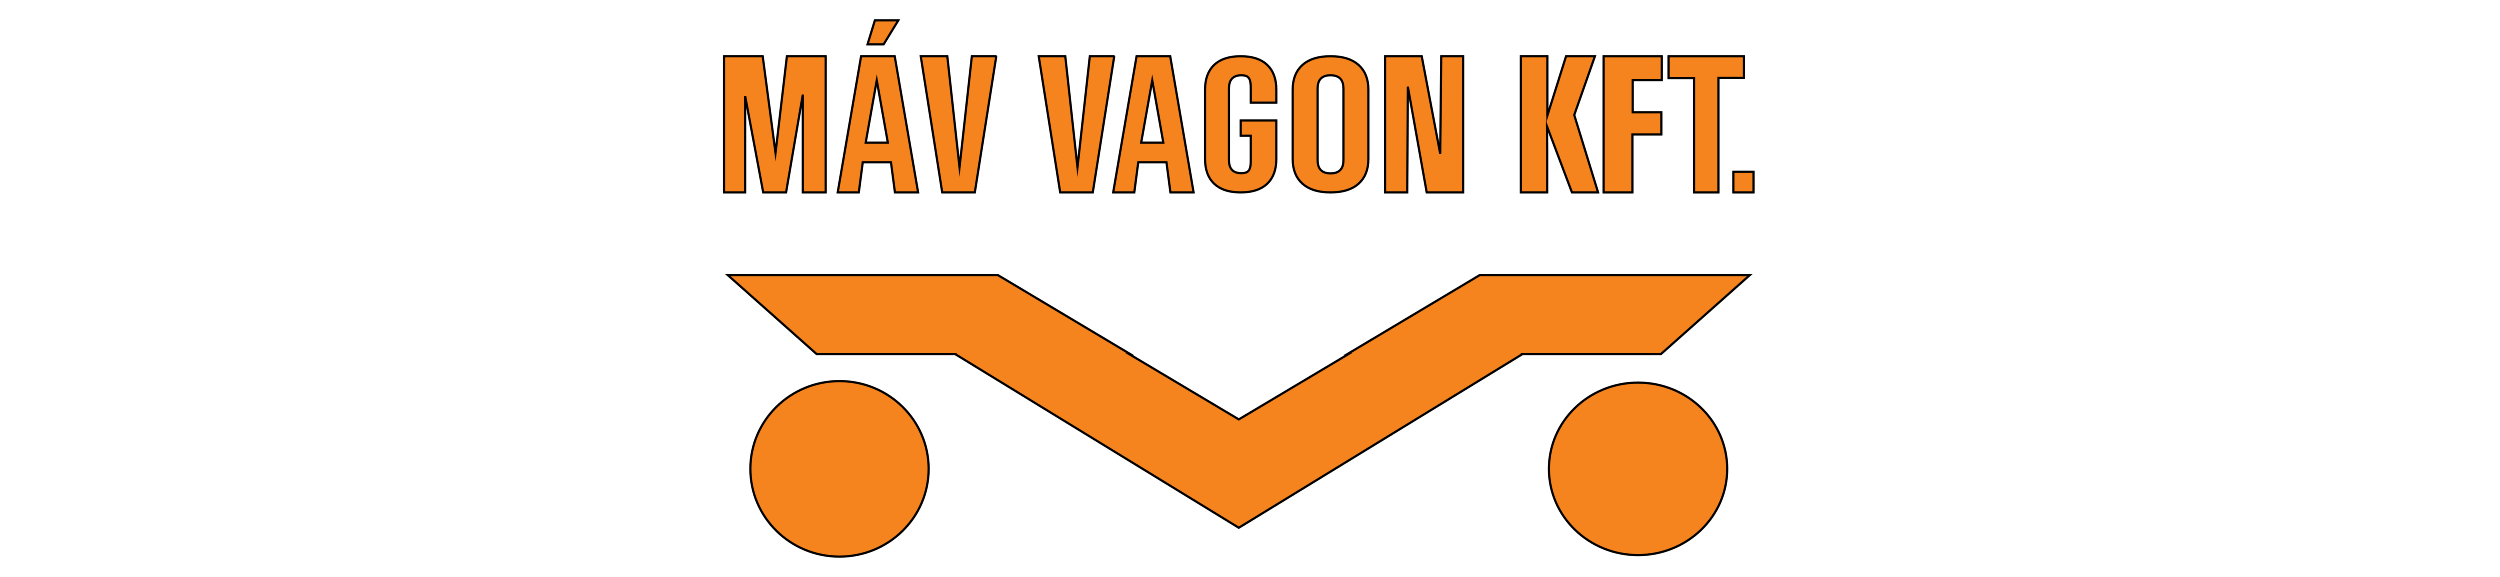
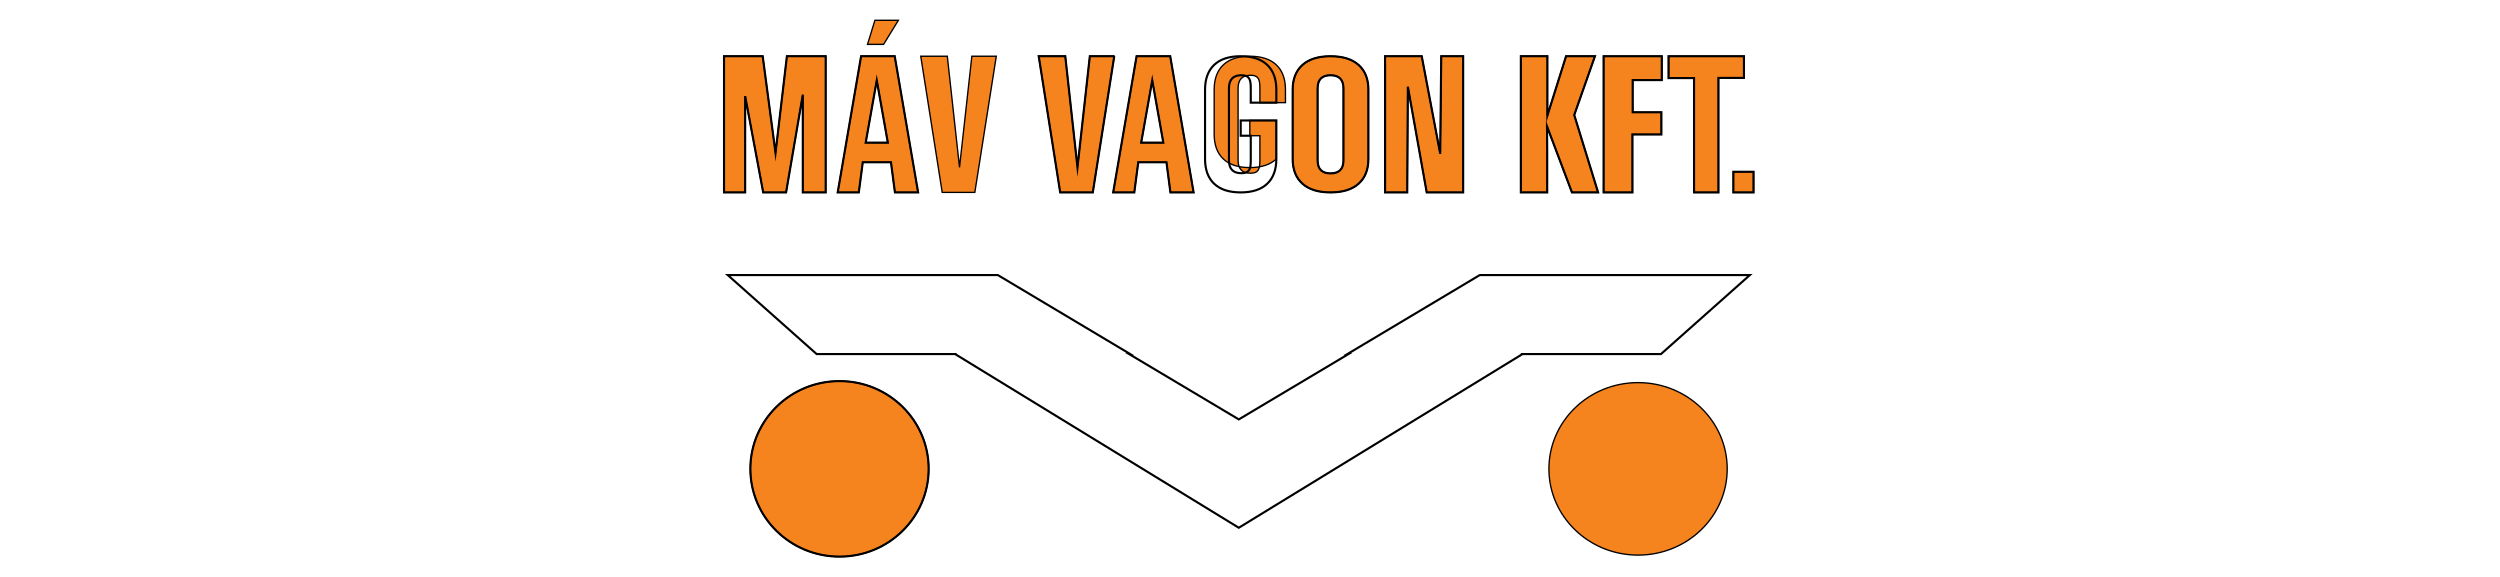
<svg xmlns="http://www.w3.org/2000/svg" version="1.1" id="Layer_1" width="1842.52" height="425.197" viewBox="0 0 1842.52 425.197" overflow="visible" enable-background="new 0 0 1842.52 425.197" xml:space="preserve">
  <rect fill="#FFFFFF" width="1842.52" height="425.197" />
  <g>
    <polygon fill="#F5841F" stroke="#000000" points="1285.302,41.442 1285.302,57.416 1266.51,57.416 1266.51,141.808    1248.533,141.808 1248.533,57.55 1229.738,57.55 1229.738,41.442  " />
    <polygon fill="none" stroke="#000000" stroke-width="1.574" stroke-miterlimit="10" points="1285.302,41.442 1285.302,57.416    1266.51,57.416 1266.51,141.808 1248.533,141.808 1248.533,57.55 1229.738,57.55 1229.738,41.442  " />
    <polygon fill="#F5841F" stroke="#000000" points="579.952,41.442 608.539,41.442 608.539,141.808 591.672,141.808 591.672,69.832    579.349,141.808 562.485,141.808 549.188,70.835 549.188,141.808 533.621,141.808 533.621,41.442 562.116,41.442 571.566,112.702     " />
    <polygon fill="none" stroke="#000000" stroke-width="1.574" stroke-miterlimit="10" points="579.952,41.442 608.539,41.442    608.539,141.808 591.672,141.808 591.672,69.832 579.349,141.808 562.485,141.808 549.188,70.835 549.188,141.808 533.621,141.808    533.621,41.442 562.116,41.442 571.566,112.702  " />
    <path fill="#F5841F" stroke="#000000" d="M659.574,141.808l-2.924-22.21h-20.78l-2.924,22.21h-15.548l17.241-100.366h24.78   l17.242,100.366H659.574z M654.341,105.124l-8.159-45.903l-8.158,45.903H654.341z" />
    <path fill="none" stroke="#000000" stroke-width="1.574" stroke-miterlimit="10" d="M659.574,141.808l-2.924-22.21h-20.78   l-2.924,22.21h-15.548l17.241-100.366h24.78l17.242,100.366H659.574z M654.341,105.124l-8.159-45.903l-8.158,45.903H654.341z" />
    <path fill="#F5841F" stroke="#000000" d="M862.61,141.808l-2.926-22.21h-20.78l-2.924,22.21h-15.548l17.241-100.366h24.781   l17.241,100.366H862.61z M857.375,105.124l-8.157-45.903l-8.159,45.903H857.375z" />
    <path fill="none" stroke="#000000" stroke-width="1.574" stroke-miterlimit="10" d="M862.61,141.808l-2.926-22.21h-20.78   l-2.924,22.21h-15.548l17.241-100.366h24.781l17.241,100.366H862.61z M857.375,105.124l-8.157-45.903l-8.159,45.903H857.375z" />
    <polygon fill="#F5841F" stroke="#000000" points="651.215,32.694 639.371,32.694 644.812,14.961 662.099,14.961  " />
-     <polygon fill="none" stroke="#000000" stroke-width="1.574" stroke-miterlimit="10" points="651.215,32.694 639.371,32.694    644.812,14.961 662.099,14.961  " />
    <polygon fill="#F5841F" stroke="#000000" points="734.276,41.442 718.453,141.808 694.422,141.808 678.599,41.442 698.17,41.442    707.17,123.312 716.267,41.442  " />
-     <polyline fill="none" stroke="#000000" stroke-width="1.574" stroke-miterlimit="10" points="734.276,41.442 718.453,141.808    694.422,141.808 678.599,41.442 698.17,41.442 707.17,123.312 716.267,41.442 734.276,41.442  " />
    <polygon fill="#F5841F" stroke="#000000" points="821.219,41.442 805.397,141.808 781.367,141.808 765.543,41.442 785.115,41.442    794.114,123.312 803.211,41.442  " />
    <polyline fill="none" stroke="#000000" stroke-width="1.574" stroke-miterlimit="10" points="821.219,41.442 805.397,141.808    781.367,141.808 765.543,41.442 785.115,41.442 794.114,123.312 803.211,41.442 821.219,41.442  " />
    <g>
-       <path fill="#F5841F" stroke="#000000" d="M940.667,88.762v28.375c0,7.944-2.242,14.042-6.727,18.293    c-4.483,4.254-10.999,6.378-19.542,6.378c-8.543,0-15.057-2.124-19.539-6.378c-4.485-4.251-6.729-10.349-6.729-18.293V66.112    c0-7.941,2.243-14.039,6.729-18.292c4.482-4.251,10.996-6.378,19.539-6.378c8.542,0,15.058,2.127,19.542,6.378    c4.484,4.253,6.727,10.351,6.727,18.292v9.533h-18.842V65.132c0-6.449-0.858-9.672-6.946-9.672s-9.129,3.224-9.129,9.672v52.986    c0,6.356,3.041,9.531,9.129,9.531s6.946-3.175,6.946-9.531v-18.082h-7.426V88.762H940.667z" />
+       <path fill="#F5841F" stroke="#000000" d="M940.667,88.762v28.375c-4.483,4.254-10.999,6.378-19.542,6.378c-8.543,0-15.057-2.124-19.539-6.378c-4.485-4.251-6.729-10.349-6.729-18.293V66.112    c0-7.941,2.243-14.039,6.729-18.292c4.482-4.251,10.996-6.378,19.539-6.378c8.542,0,15.058,2.127,19.542,6.378    c4.484,4.253,6.727,10.351,6.727,18.292v9.533h-18.842V65.132c0-6.449-0.858-9.672-6.946-9.672s-9.129,3.224-9.129,9.672v52.986    c0,6.356,3.041,9.531,9.129,9.531s6.946-3.175,6.946-9.531v-18.082h-7.426V88.762H940.667z" />
      <path fill="none" stroke="#000000" stroke-width="1.574" stroke-miterlimit="10" d="M940.667,88.762v28.375    c0,7.944-2.242,14.042-6.727,18.293c-4.483,4.254-10.999,6.378-19.542,6.378c-8.543,0-15.057-2.124-19.539-6.378    c-4.485-4.251-6.729-10.349-6.729-18.293V66.112c0-7.941,2.243-14.039,6.729-18.292c4.482-4.251,10.996-6.378,19.539-6.378    c8.542,0,15.058,2.127,19.542,6.378c4.484,4.253,6.727,10.351,6.727,18.292v9.533h-18.842V65.132c0-6.449-0.858-9.672-6.946-9.672    s-9.129,3.224-9.129,9.672v52.986c0,6.356,3.041,9.531,9.129,9.531s6.946-3.175,6.946-9.531v-18.082h-7.426V88.762H940.667z" />
      <path fill="#F5841F" stroke="#000000" d="M1001.323,47.891c-4.79-4.297-11.692-6.448-20.713-6.448    c-9.021,0-15.927,2.151-20.714,6.448c-4.79,4.299-7.184,10.373-7.184,18.222v51.026c0,7.849,2.394,13.924,7.184,18.223    c4.787,4.299,11.692,6.447,20.714,6.447c9.021,0,15.923-2.147,20.713-6.447c4.787-4.299,7.184-10.374,7.184-18.223V66.112    C1008.507,58.263,1006.11,52.19,1001.323,47.891 M990.132,118.118c0,6.448-3.174,9.672-9.521,9.672    c-6.349,0-9.522-3.224-9.522-9.672V65.132c0-6.448,3.174-9.672,9.522-9.672c6.348,0,9.521,3.224,9.521,9.672V118.118z" />
      <path fill="none" stroke="#000000" stroke-width="1.574" stroke-miterlimit="10" d="M1001.323,47.891    c-4.79-4.297-11.692-6.448-20.713-6.448c-9.021,0-15.927,2.151-20.714,6.448c-4.79,4.299-7.184,10.373-7.184,18.222v51.026    c0,7.849,2.394,13.924,7.184,18.223c4.787,4.299,11.692,6.447,20.714,6.447c9.021,0,15.923-2.147,20.713-6.447    c4.787-4.299,7.184-10.374,7.184-18.223V66.112C1008.507,58.263,1006.11,52.19,1001.323,47.891z M990.132,118.118    c0,6.448-3.174,9.672-9.521,9.672c-6.349,0-9.522-3.224-9.522-9.672V65.132c0-6.448,3.174-9.672,9.522-9.672    c6.348,0,9.521,3.224,9.521,9.672V118.118z" />
      <polygon fill="#F5841F" stroke="#000000" points="1037.142,141.808 1020.819,141.808 1020.819,41.442 1047.828,41.442     1061.454,113.283 1062.201,41.442 1078.358,41.442 1078.358,141.808 1051.496,141.808 1037.606,63.966   " />
      <polygon fill="none" stroke="#000000" stroke-width="1.574" stroke-miterlimit="10" points="1037.142,141.808 1020.819,141.808     1020.819,41.442 1047.828,41.442 1061.454,113.283 1062.201,41.442 1078.358,41.442 1078.358,141.808 1051.496,141.808     1037.606,63.966   " />
      <polygon fill="#F5841F" stroke="#000000" points="1140.299,110.981 1140.299,141.808 1120.877,141.808 1120.877,41.442     1140.43,41.442 1140.43,85.173 1154.199,41.442 1175.488,41.442 1160.23,84.753 1177.803,141.808 1158.535,141.808     1140.167,93.136   " />
      <polygon fill="none" stroke="#000000" stroke-width="1.574" stroke-miterlimit="10" points="1140.299,110.981 1140.299,141.808     1120.877,141.808 1120.877,41.442 1140.43,41.442 1140.43,85.173 1154.199,41.442 1175.488,41.442 1160.23,84.753     1177.803,141.808 1158.535,141.808 1140.167,93.136   " />
      <polygon fill="#F5841F" stroke="#000000" points="1224.442,82.744 1224.442,99.093 1203.113,99.093 1203.113,141.808     1181.869,141.808 1181.869,41.442 1224.752,41.442 1224.752,59.023 1203.311,59.023 1203.311,82.744   " />
      <polygon fill="none" stroke="#000000" stroke-width="1.574" stroke-miterlimit="10" points="1224.442,82.744 1224.442,99.093     1203.113,99.093 1203.113,141.808 1181.869,141.808 1181.869,41.442 1224.752,41.442 1224.752,59.023 1203.311,59.023     1203.311,82.744   " />
      <rect x="1277.503" y="126.598" fill="#F5841F" stroke="#000000" width="14.871" height="15.21" />
      <rect x="1277.503" y="126.598" fill="none" stroke="#000000" stroke-width="1.574" stroke-miterlimit="10" width="14.871" height="15.21" />
-       <polygon fill="#F5841F" stroke="#000000" points="1289.622,202.749 1090.558,202.749 992.991,260.973 993.781,260.973     912.998,309.1 832.214,260.973 833.003,260.973 735.438,202.749 536.373,202.749 601.881,260.973 704.002,260.973     703.994,260.989 912.998,388.963 1122.003,260.989 1121.994,260.973 1224.114,260.973   " />
      <polygon fill="none" stroke="#000000" stroke-width="1.574" stroke-miterlimit="10" points="1289.622,202.749 1090.558,202.749     992.991,260.973 993.781,260.973 912.998,309.1 832.214,260.973 833.003,260.973 735.438,202.749 536.373,202.749     601.881,260.973 704.002,260.973 703.994,260.989 912.998,388.963 1122.003,260.989 1121.994,260.973 1224.114,260.973   " />
      <path fill="#F5841F" stroke="#000000" d="M684.426,345.553c0,35.723-29.414,64.682-65.7,64.682c-36.284,0-65.7-28.959-65.7-64.682    c0-35.722,29.416-64.681,65.7-64.681C655.012,280.873,684.426,309.832,684.426,345.553" />
      <ellipse fill="none" stroke="#000000" stroke-width="1.574" stroke-miterlimit="10" cx="618.727" cy="345.553" rx="65.7" ry="64.682" />
      <path fill="#F5841F" stroke="#000000" d="M1272.968,345.553c0,35.106-29.415,63.565-65.699,63.565s-65.7-28.459-65.7-63.565    s29.416-63.564,65.7-63.564S1272.968,310.447,1272.968,345.553" />
-       <ellipse fill="none" stroke="#000000" stroke-width="1.574" stroke-miterlimit="10" cx="1207.268" cy="345.553" rx="65.7" ry="63.565" />
    </g>
  </g>
</svg>